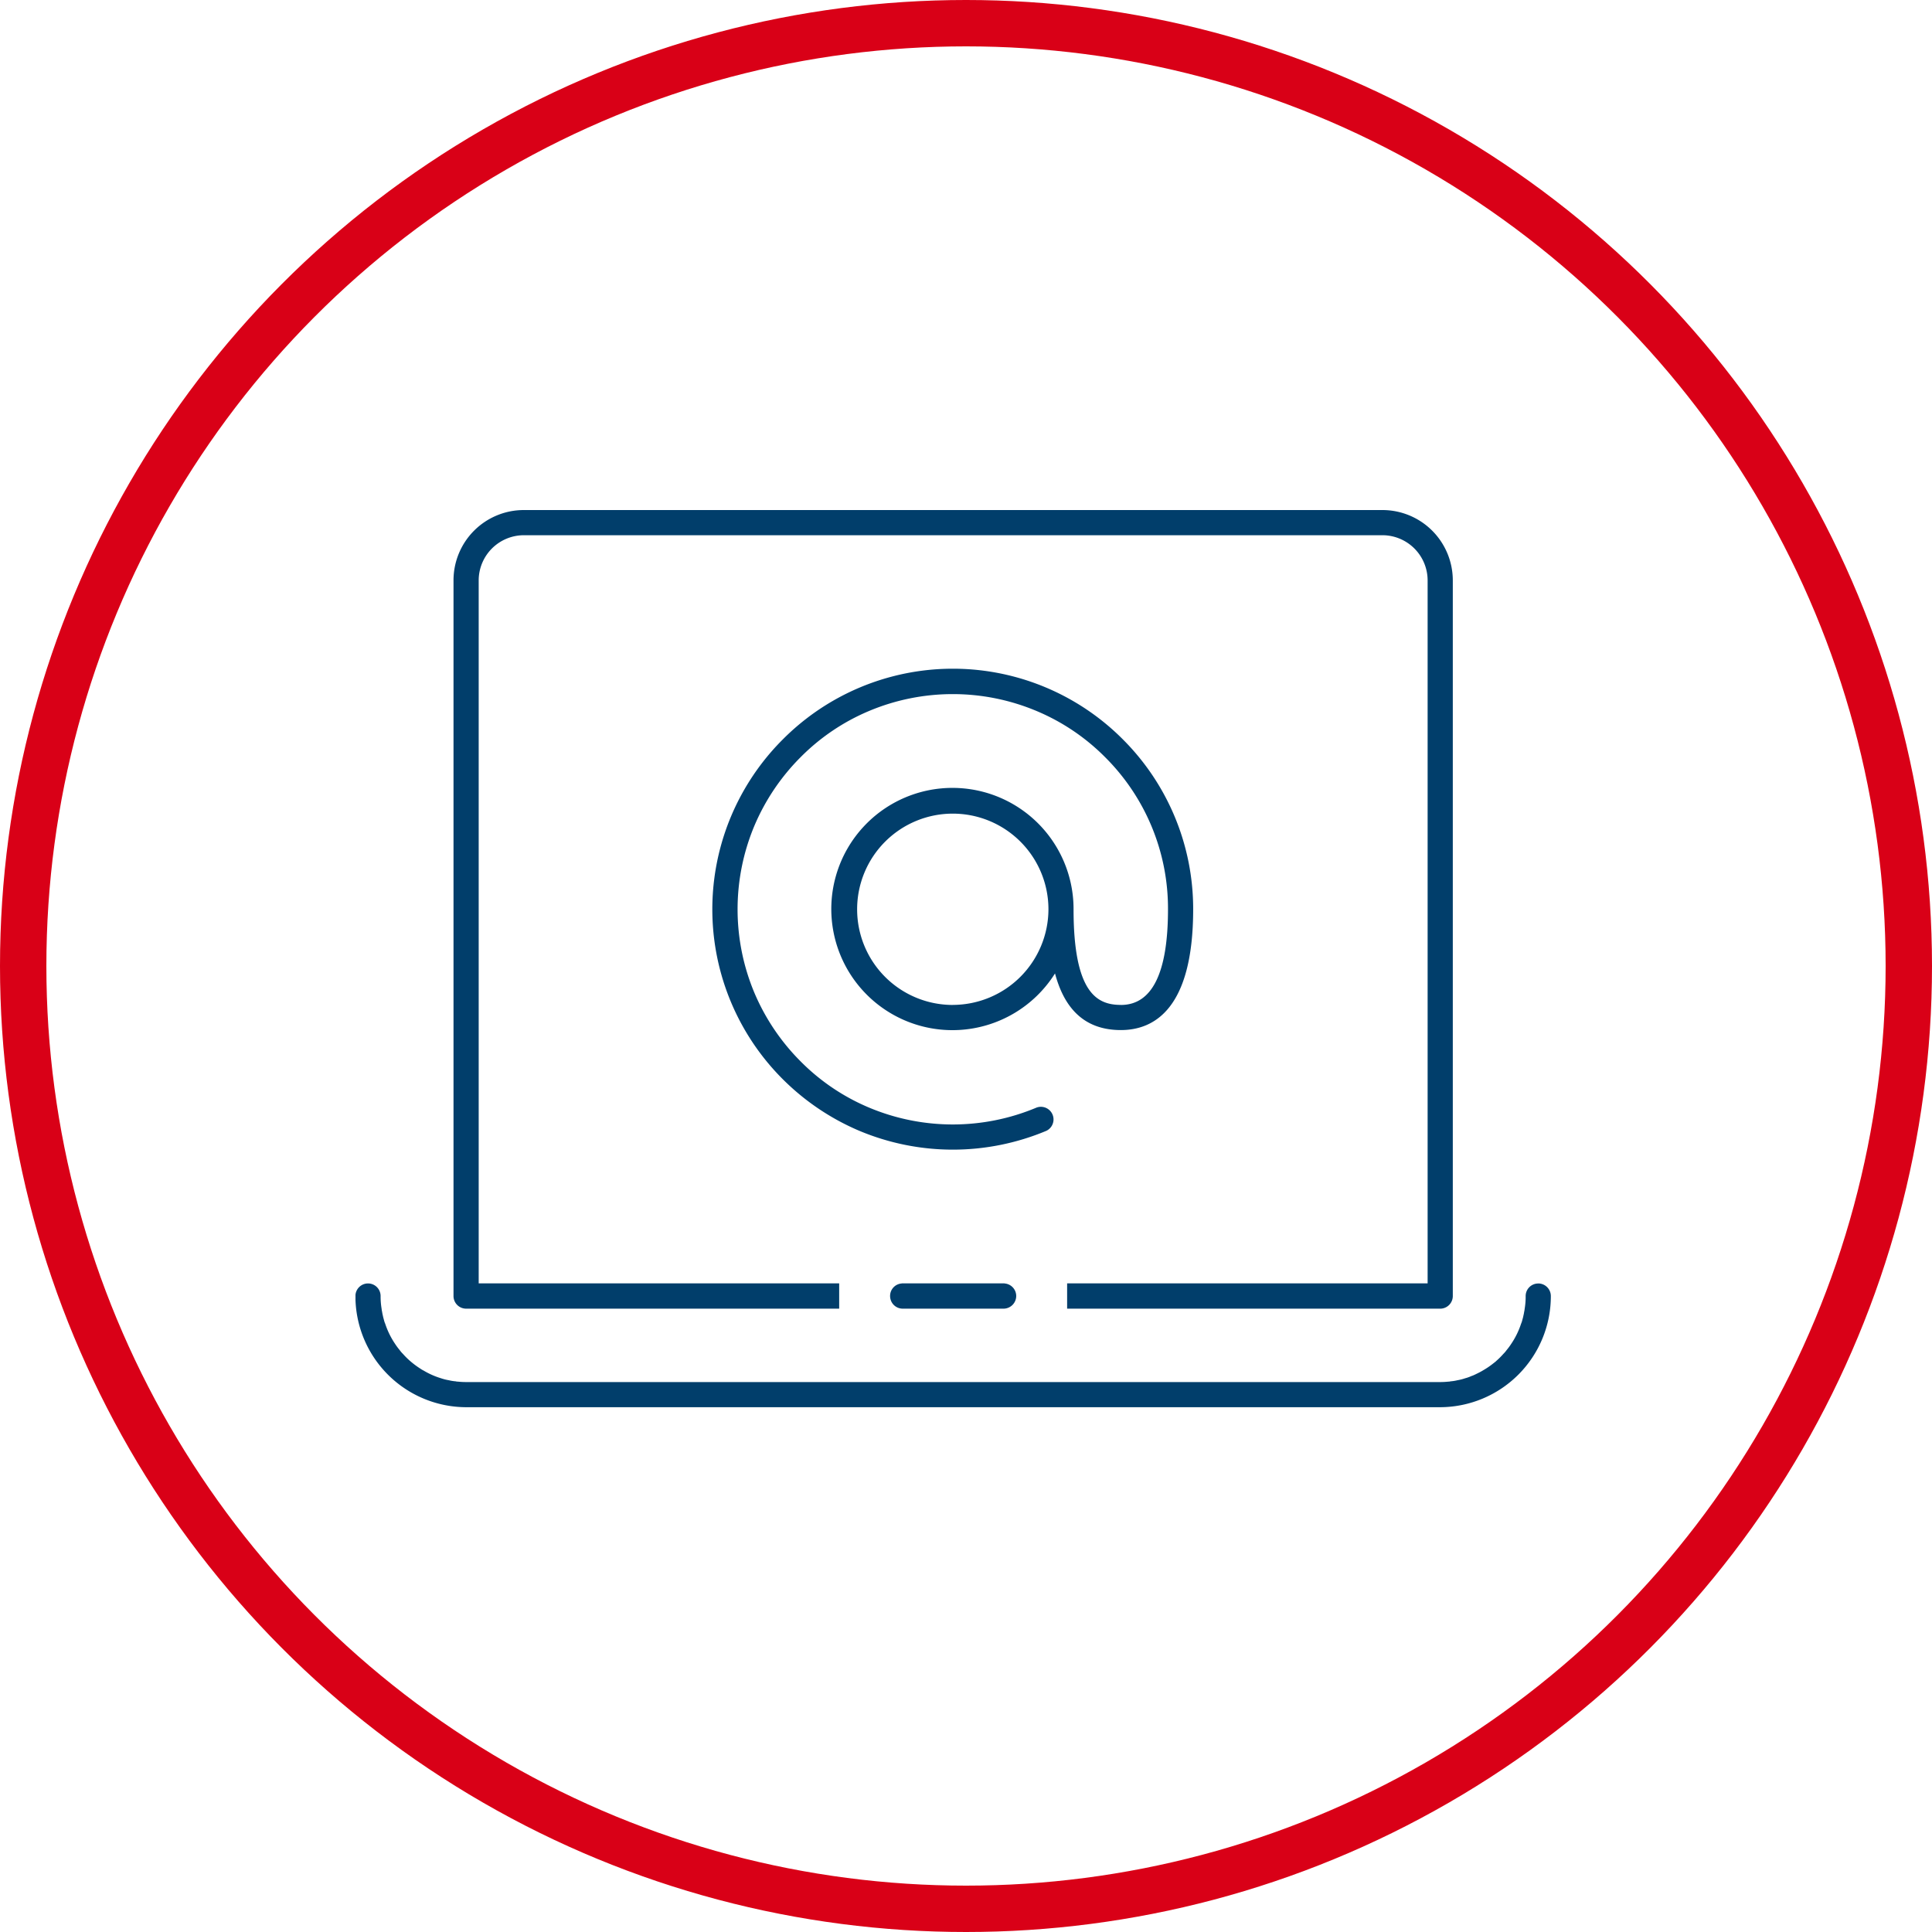
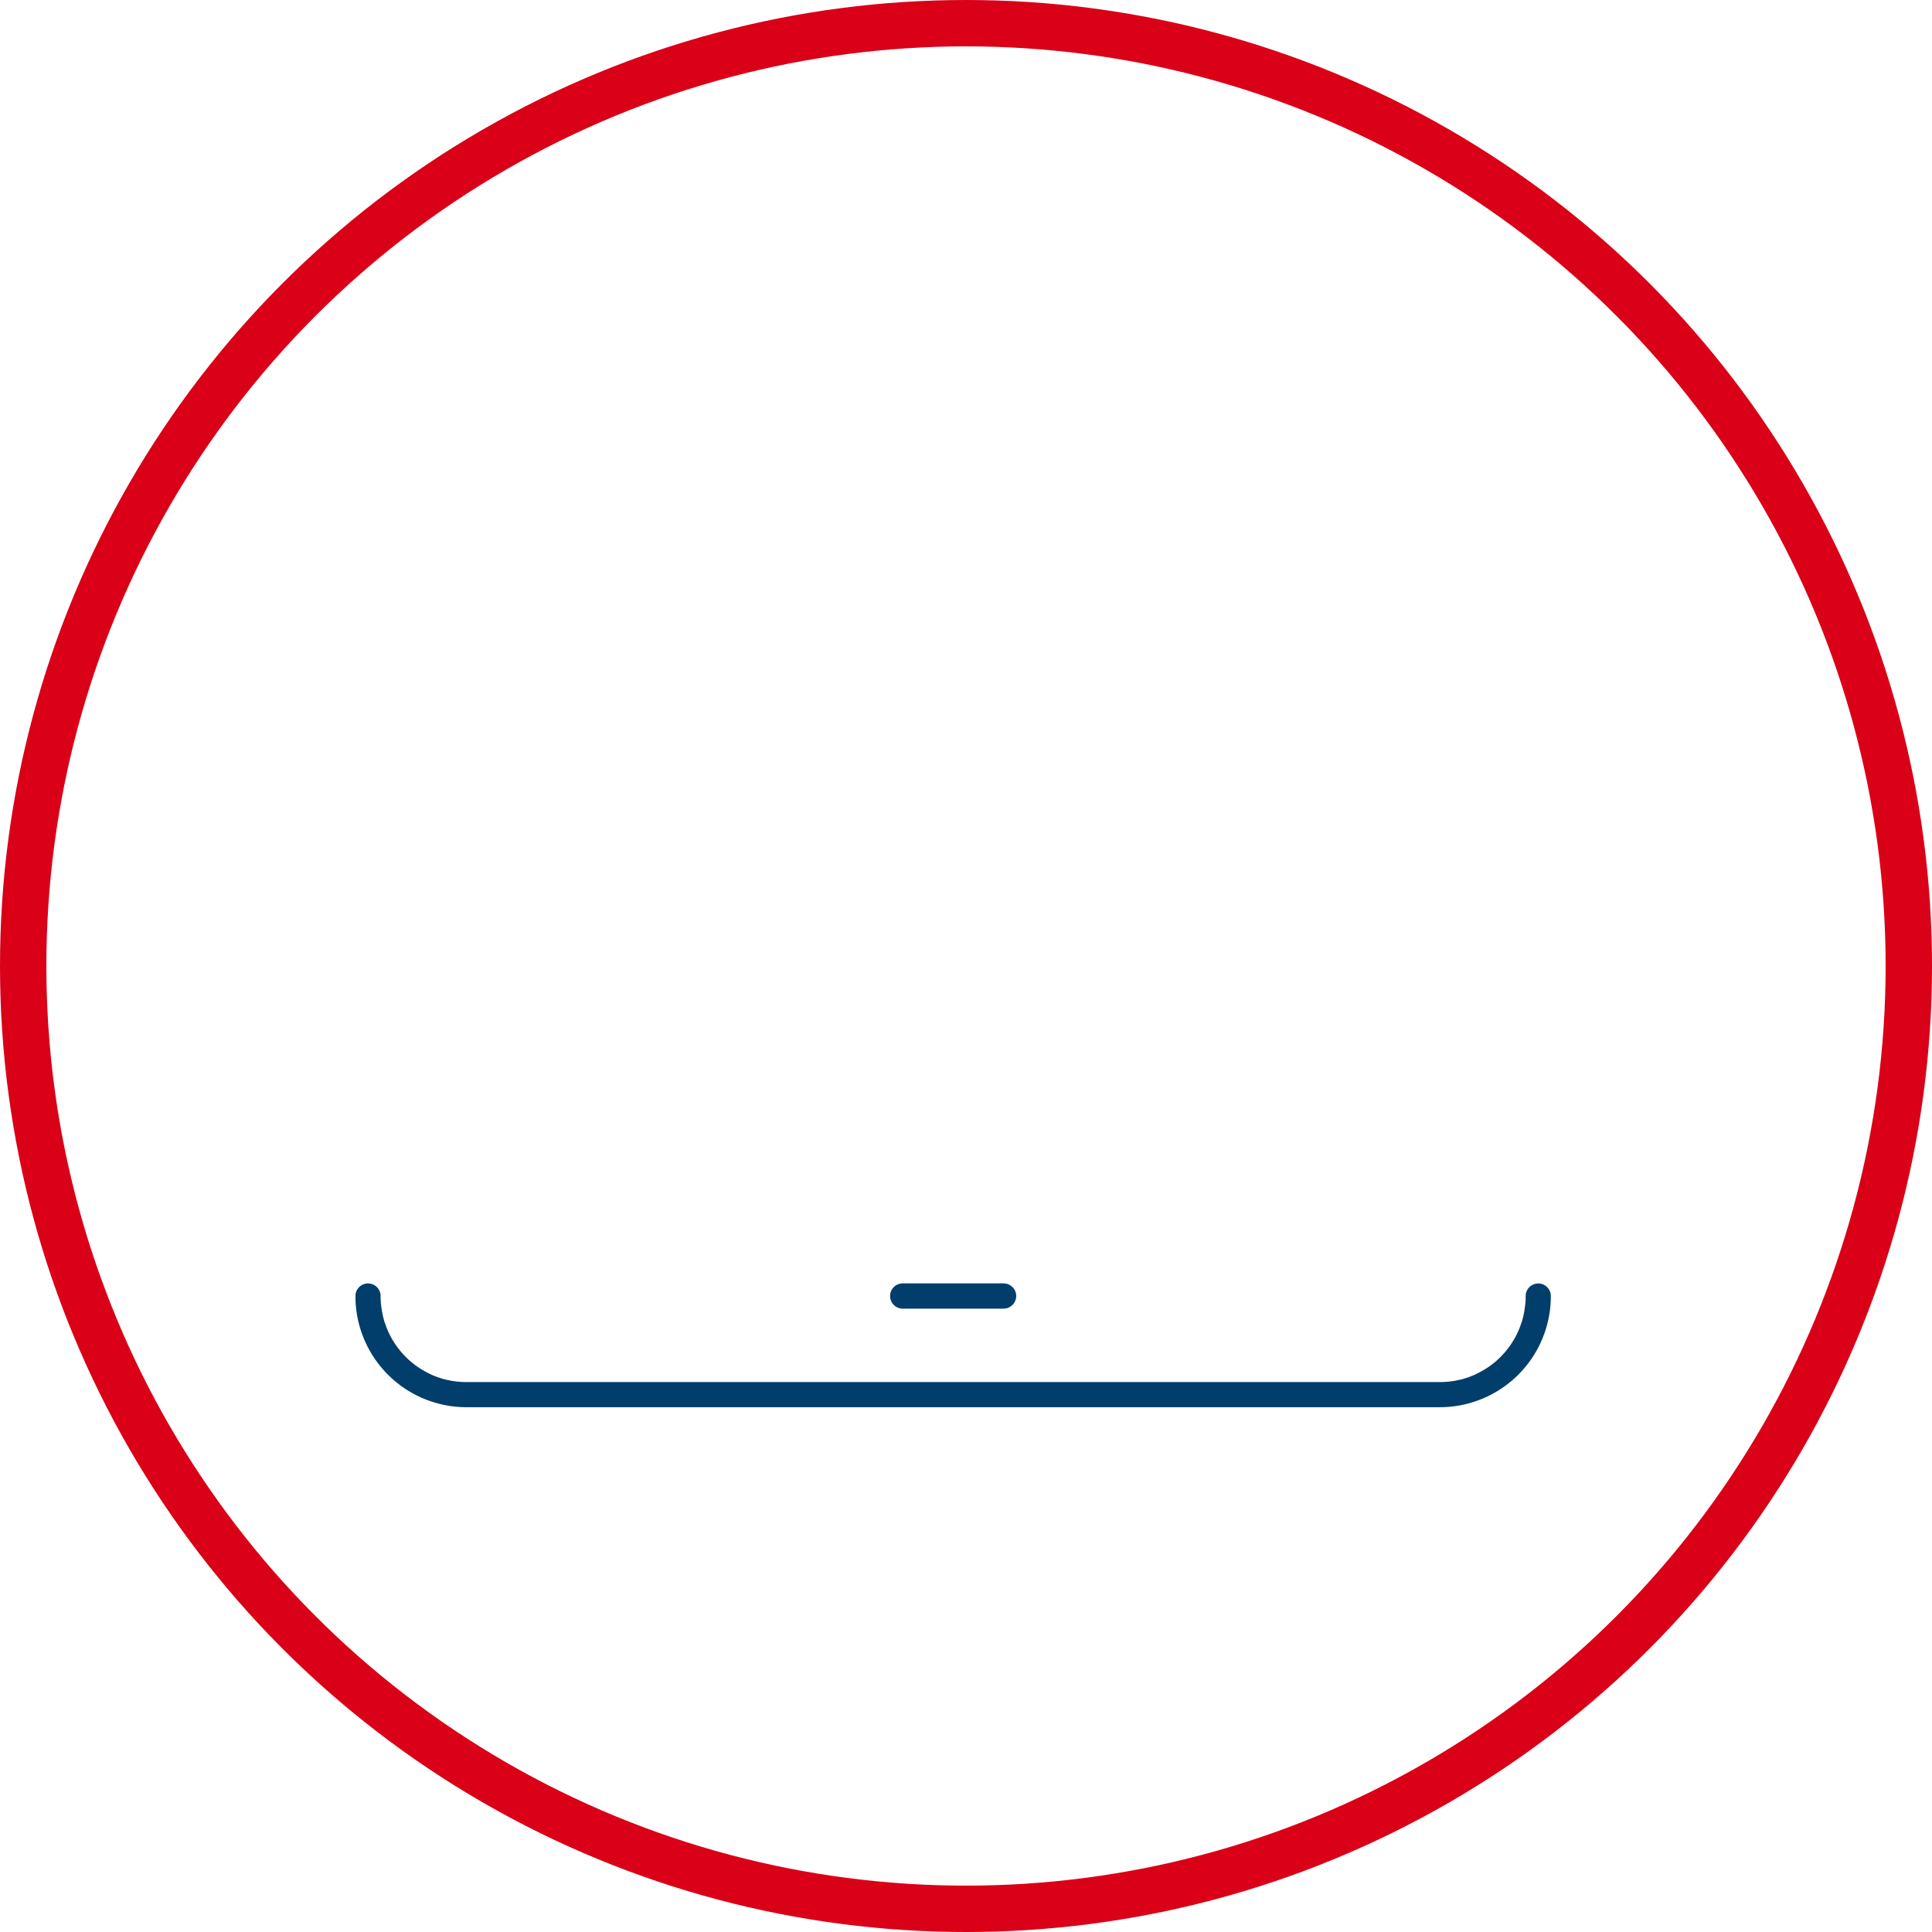
<svg xmlns="http://www.w3.org/2000/svg" width="125" height="125" viewBox="0 0 125 125">
  <defs>
    <clipPath id="clip-path">
      <rect id="Rectangle_1316" data-name="Rectangle 1316" width="77.339" height="58.049" fill="#013e6b" />
    </clipPath>
  </defs>
  <g id="Group_4594" data-name="Group 4594" transform="translate(-1242 -1419)">
    <g id="Ellipse_382" data-name="Ellipse 382" transform="translate(1242 1419)" fill="none" stroke="#d90017" stroke-width="3">
-       <circle cx="62.5" cy="62.5" r="62.5" stroke="none" />
      <circle cx="62.5" cy="62.5" r="61" fill="none" />
    </g>
    <g id="Group_4356" data-name="Group 4356" transform="translate(1265 1452)">
      <g id="Group_4170" data-name="Group 4170" clip-path="url(#clip-path)">
-         <path id="Path_699" data-name="Path 699" d="M51.948,33.1c-1.511,0-3.058-.733-3.058-6.189a7.837,7.837,0,1,0-1.2,4.153c.543,2.036,1.719,3.664,4.261,3.664,2.135,0,4.678-1.357,4.678-7.817a15.5,15.5,0,0,0-4.551-10.993,15.518,15.518,0,0,0-21.995,0,15.53,15.53,0,0,0,0,21.995,15.65,15.65,0,0,0,4.94,3.33,15.631,15.631,0,0,0,12.115,0,.817.817,0,0,0-.642-1.5,13.988,13.988,0,0,1-10.839,0,13.7,13.7,0,0,1-4.424-2.986,13.991,13.991,0,0,1-2.986-4.424,13.962,13.962,0,0,1,0-10.839,13.991,13.991,0,0,1,2.986-4.424,13.7,13.7,0,0,1,4.424-2.986,13.988,13.988,0,0,1,10.839,0,13.734,13.734,0,0,1,4.433,2.986A13.811,13.811,0,0,1,55,26.914c0,4.108-1.022,6.189-3.049,6.189m-10.875,0a6.189,6.189,0,1,1,6.189-6.189A6.2,6.2,0,0,1,41.073,33.1" transform="translate(-2.431 -1.083)" fill="#013e6b" />
-         <path id="Path_700" data-name="Path 700" d="M7.824,51.671H31.963V50.033H8.639V4.551a2.927,2.927,0,0,1,2.922-2.922H67.113a2.927,2.927,0,0,1,2.922,2.922V50.033H46.711v1.638H70.85a.817.817,0,0,0,.814-.814V4.551A4.554,4.554,0,0,0,67.113,0H11.561A4.549,4.549,0,0,0,7.01,4.551V50.856a.817.817,0,0,0,.814.814" transform="translate(-0.668)" fill="#013e6b" />
        <path id="Path_701" data-name="Path 701" d="M45.577,55.3H39.044a.25.25,0,0,0-.081.009.807.807,0,0,0-.733.805v.009a.817.817,0,0,0,.814.814h6.532a.823.823,0,0,0,.814-.814v-.009a.814.814,0,0,0-.733-.805.25.25,0,0,0-.081-.009" transform="translate(-3.641 -5.267)" fill="#013e6b" />
        <path id="Path_702" data-name="Path 702" d="M76.524,55.31a.811.811,0,0,0-.814.814,4.789,4.789,0,0,1-.063.814,1.812,1.812,0,0,1-.036.217,2,2,0,0,1-.045.226c-.018.109-.054.217-.081.326a1.406,1.406,0,0,1-.072.208,5.207,5.207,0,0,1-.633,1.294,4.262,4.262,0,0,1-.3.407,1.9,1.9,0,0,1-.217.253,4.92,4.92,0,0,1-.434.434.307.307,0,0,0-.054.054c-.054.036-.1.081-.154.118a4.912,4.912,0,0,1-.633.434c-.1.063-.217.127-.326.181s-.2.1-.3.145a1.21,1.21,0,0,1-.163.063,2.438,2.438,0,0,1-.407.145,3.085,3.085,0,0,1-.5.127,2.441,2.441,0,0,1-.371.063.017.017,0,0,1-.027,0h-.009a.689.689,0,0,1-.19.027,4.923,4.923,0,0,1-.516.027H7.157a4.923,4.923,0,0,1-.516-.027.689.689,0,0,1-.19-.027H6.442a.017.017,0,0,1-.027,0,2.44,2.44,0,0,1-.371-.063,3.192,3.192,0,0,1-.507-.127,5.056,5.056,0,0,1-1.131-.5,1.44,1.44,0,0,1-.2-.118,5.614,5.614,0,0,1-.7-.525,4.919,4.919,0,0,1-.434-.434,1.894,1.894,0,0,1-.217-.253,4.263,4.263,0,0,1-.3-.407,5.207,5.207,0,0,1-.633-1.294,1.406,1.406,0,0,1-.072-.208c-.027-.109-.063-.217-.081-.326a2,2,0,0,1-.045-.226,1.812,1.812,0,0,1-.036-.217,4.789,4.789,0,0,1-.063-.814.814.814,0,0,0-1.629,0,7.186,7.186,0,0,0,7.157,7.193H70.182a7.186,7.186,0,0,0,7.157-7.193.817.817,0,0,0-.814-.814" transform="translate(0 -5.268)" fill="#013e6b" />
      </g>
    </g>
  </g>
</svg>